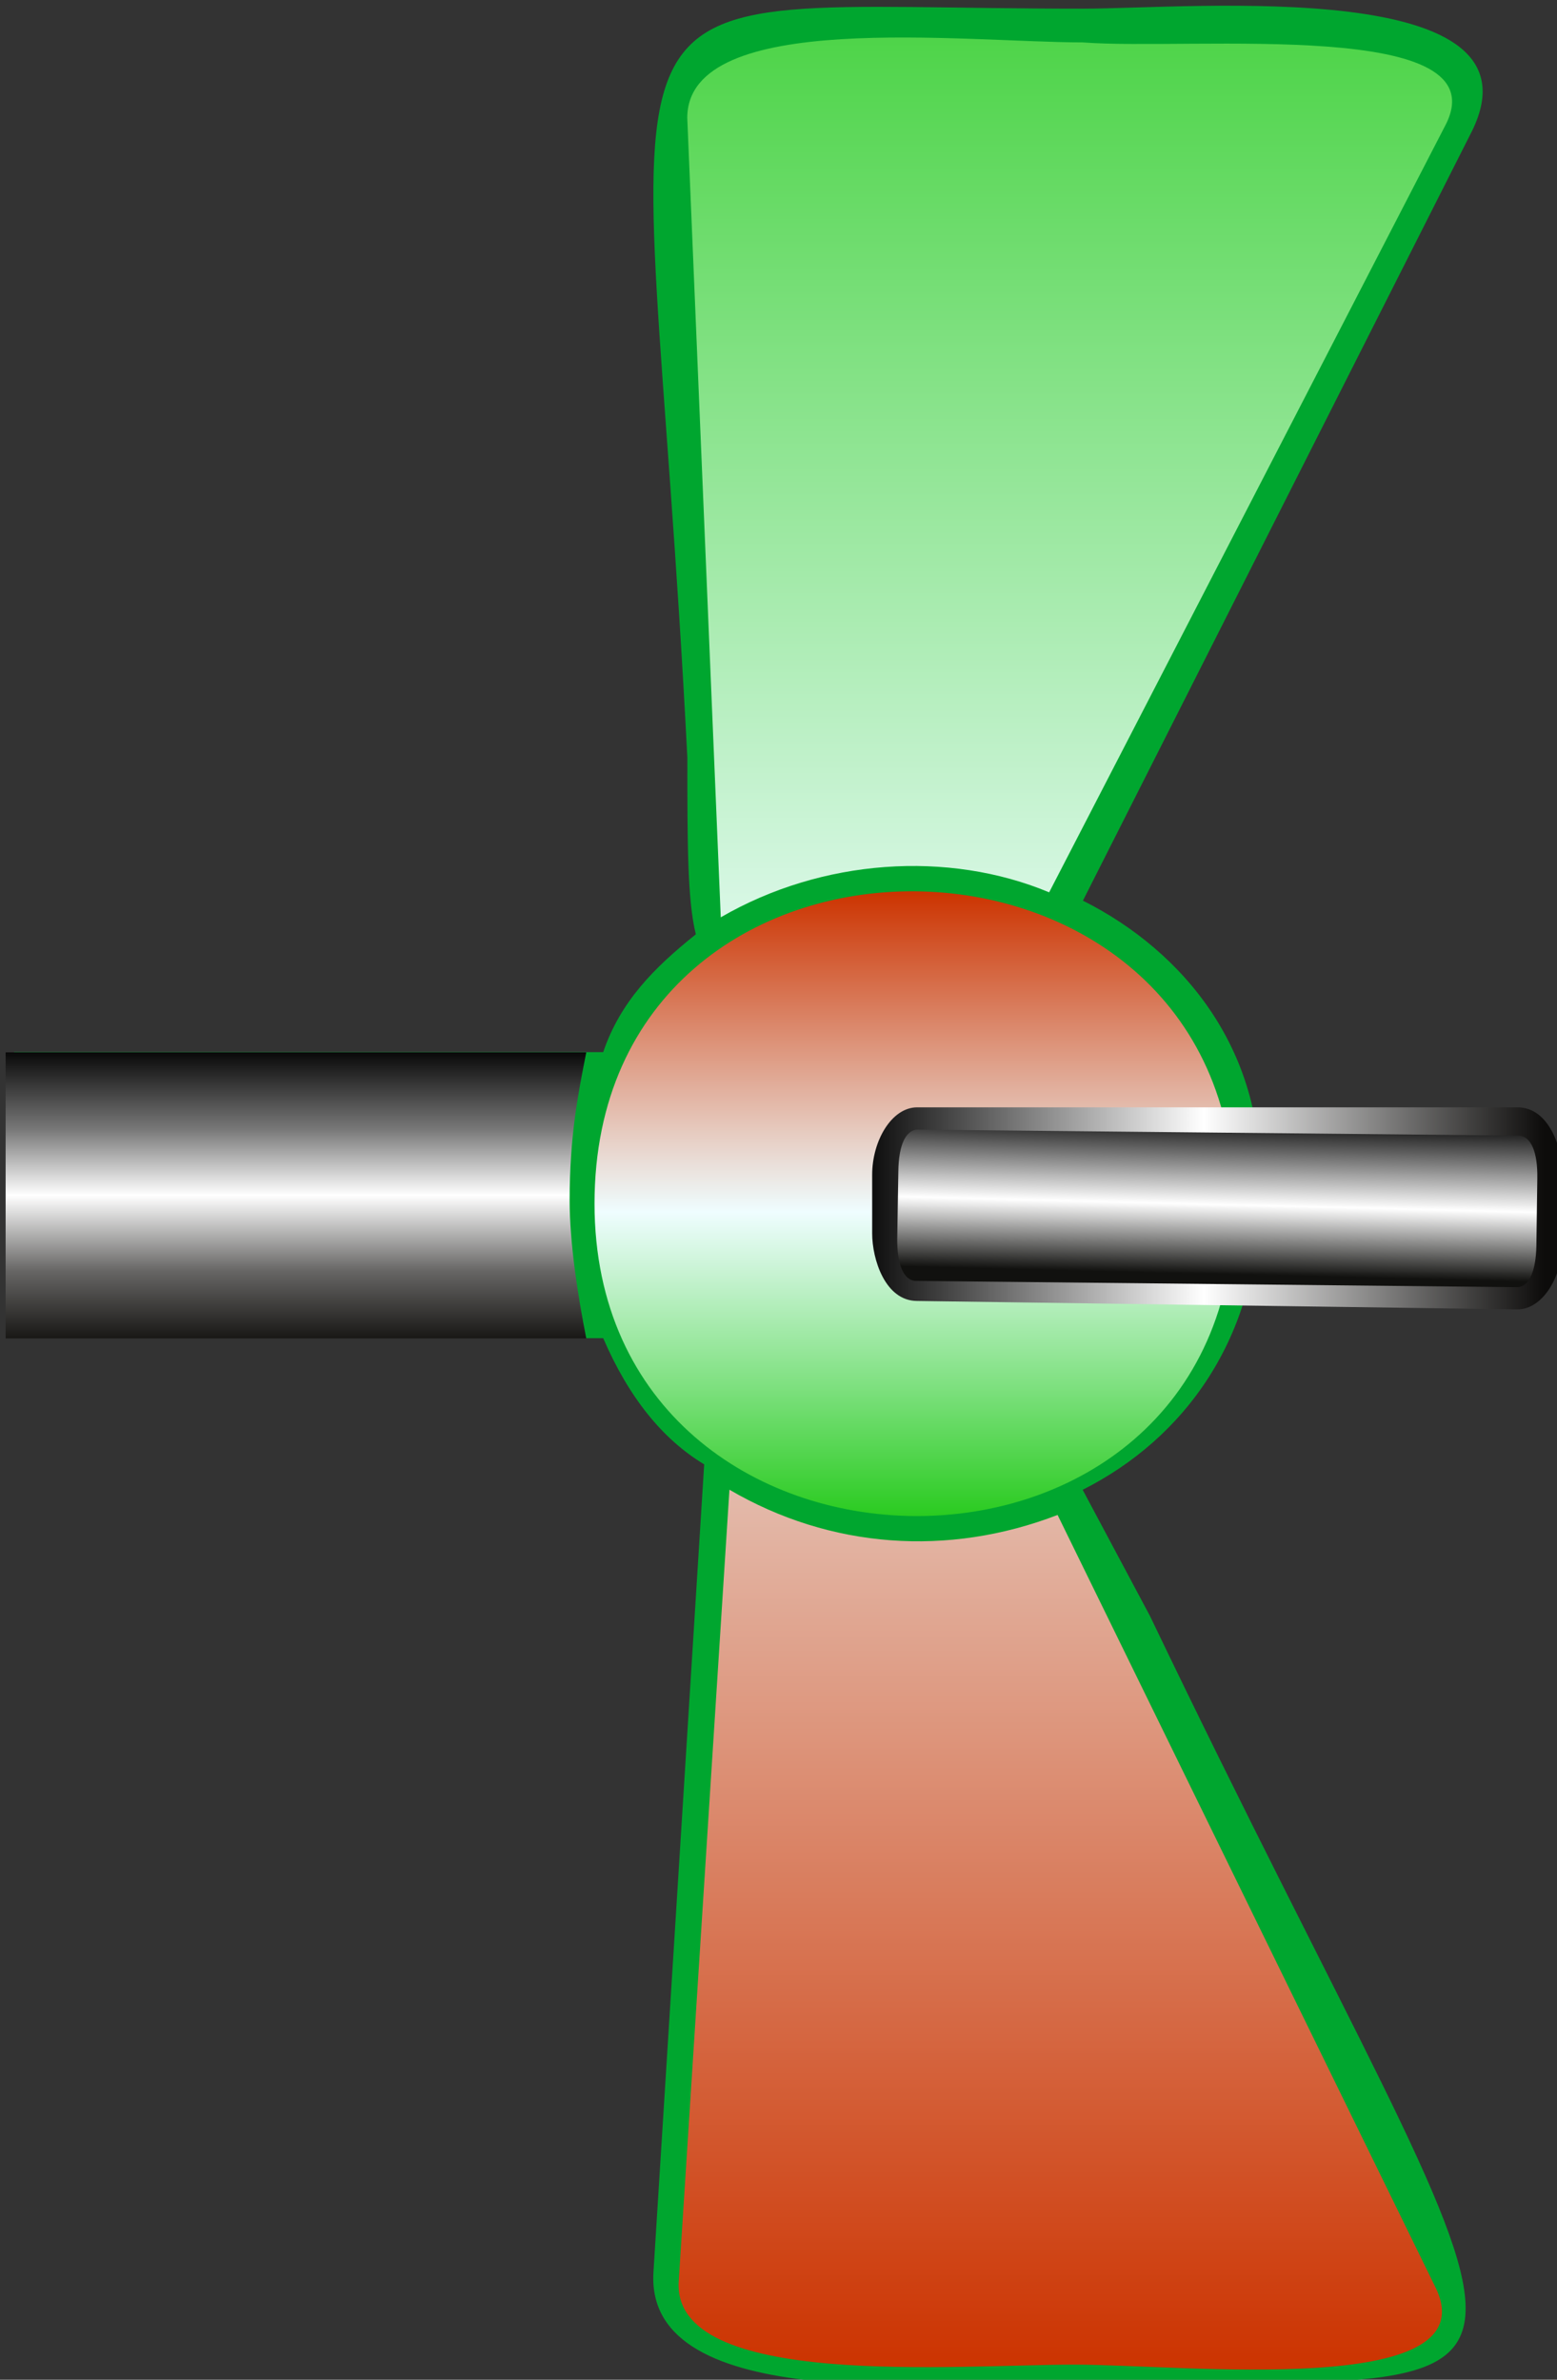
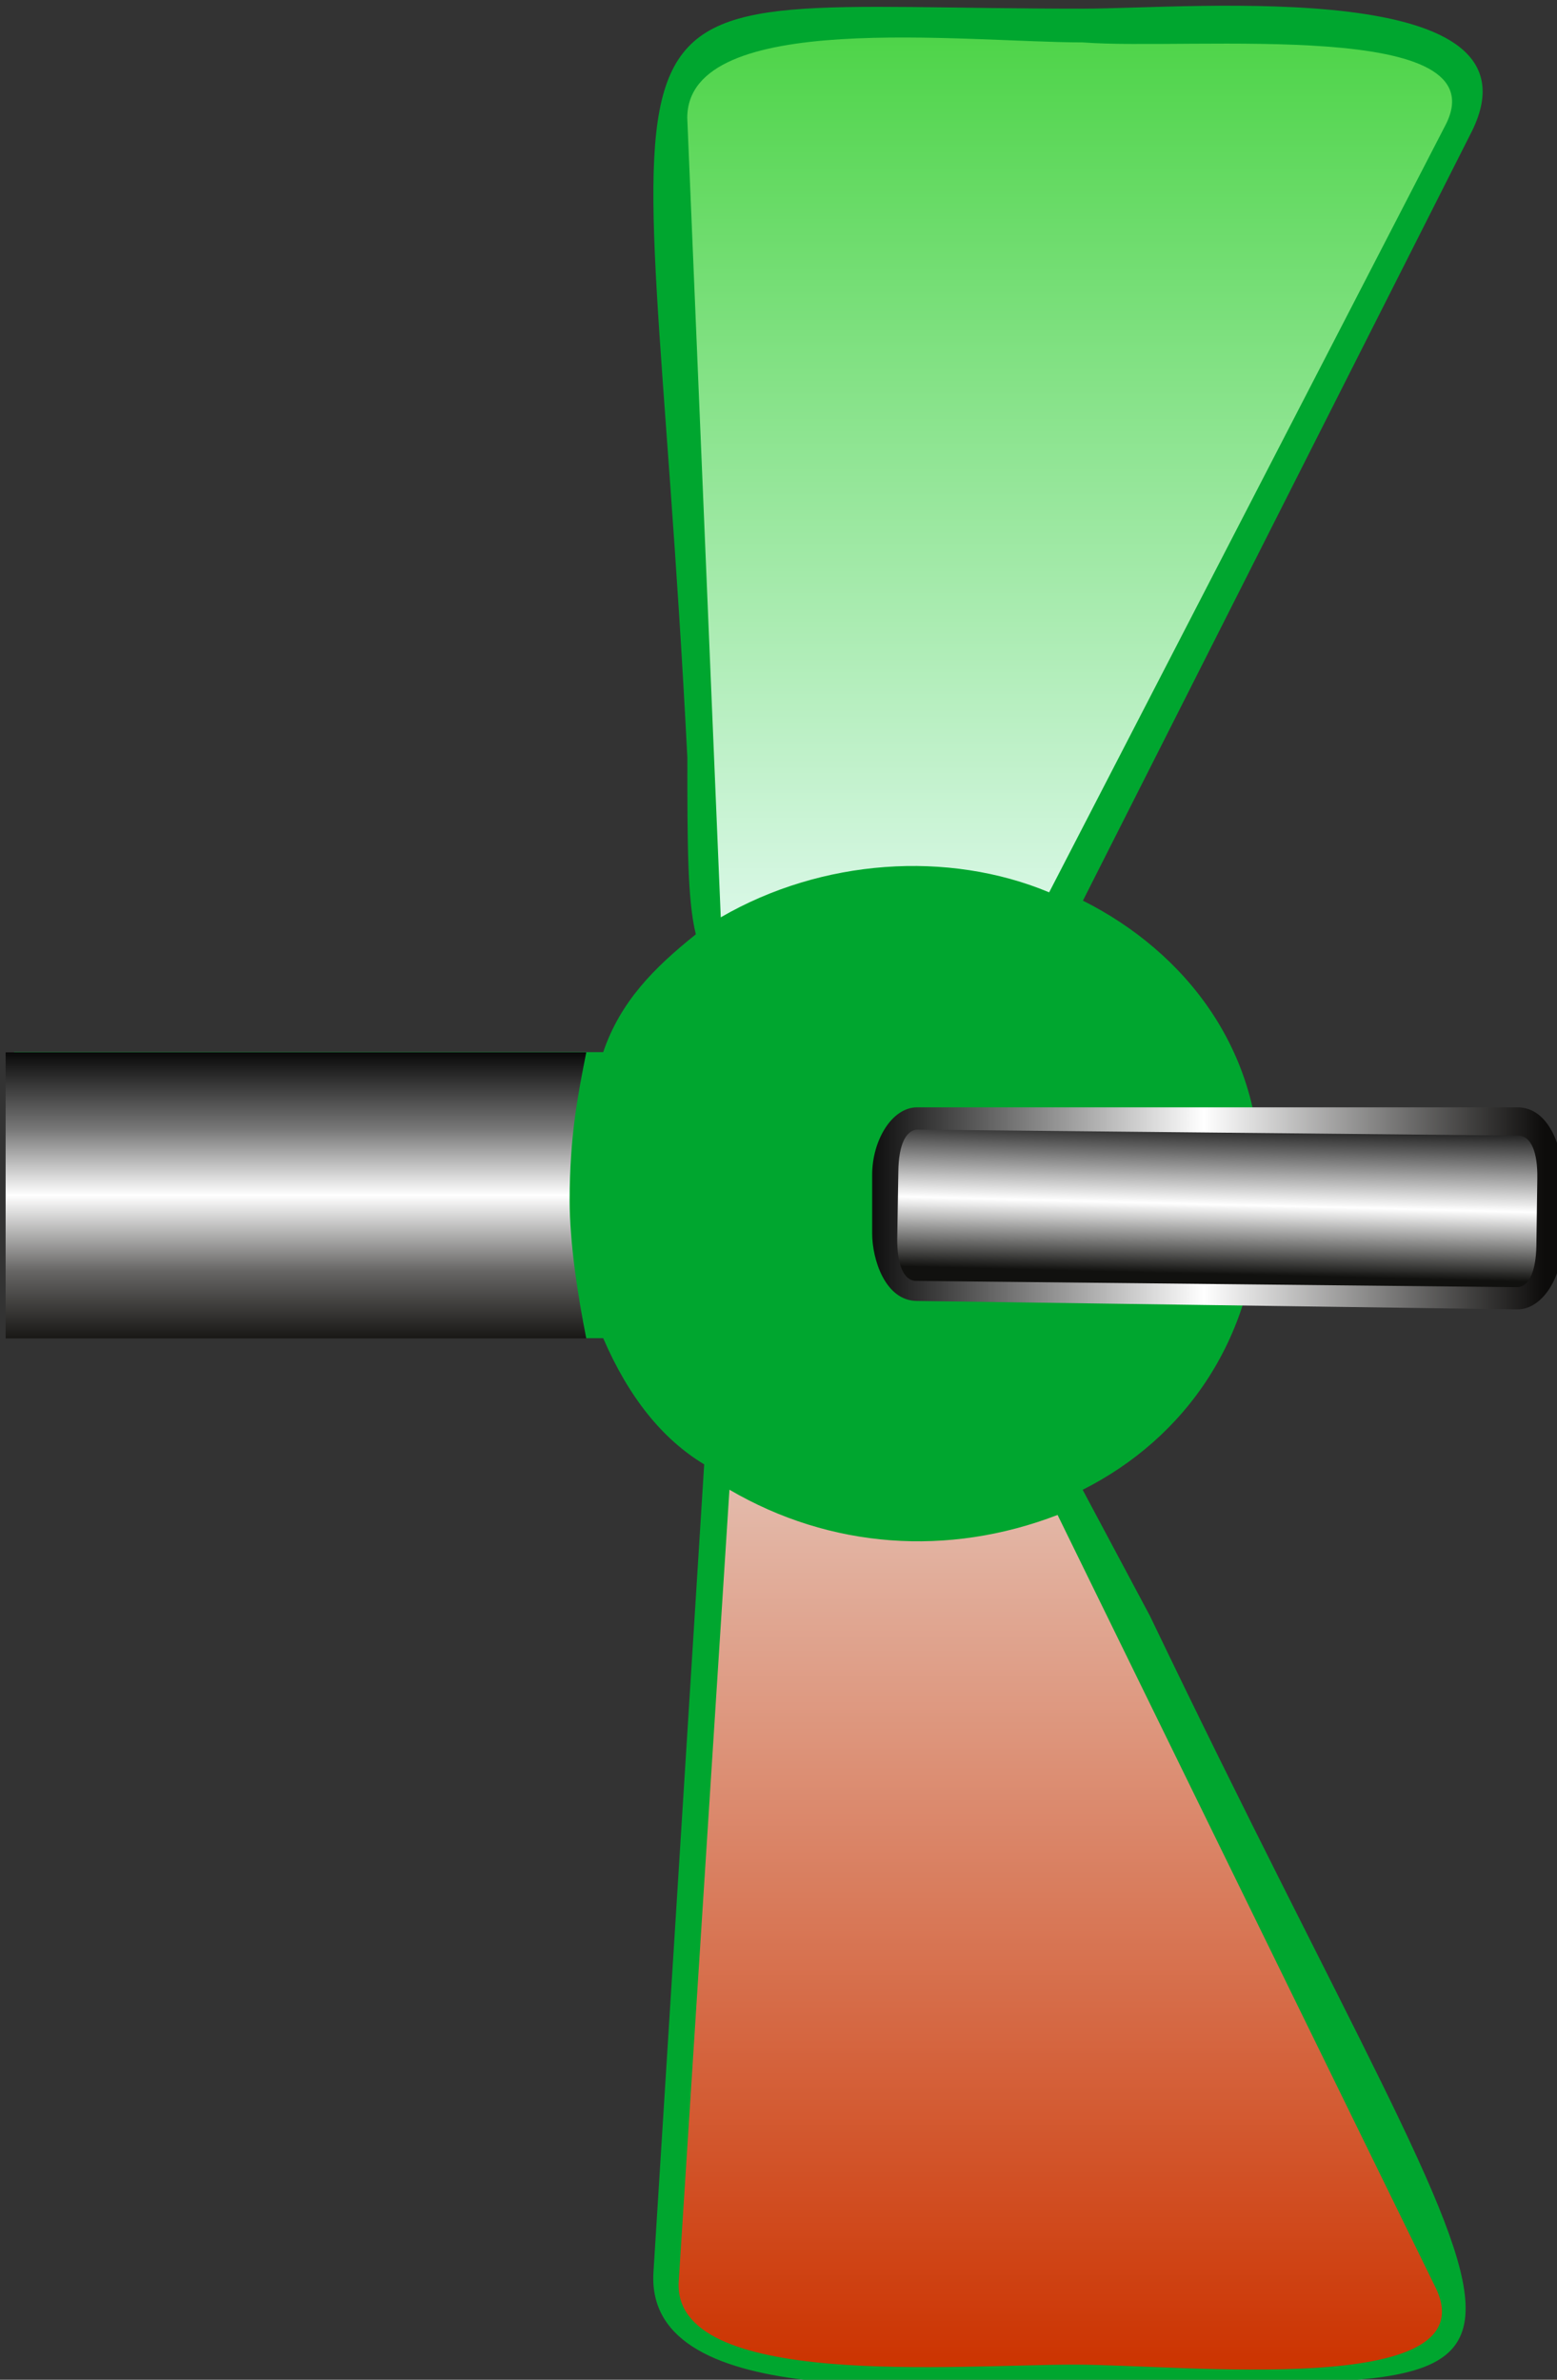
<svg xmlns="http://www.w3.org/2000/svg" xmlns:ns1="http://www.inkscape.org/namespaces/inkscape" xmlns:ns2="http://sodipodi.sourceforge.net/DTD/sodipodi-0.dtd" version="1.1" id="Layer_1" ns1:version="0.48.3.1 r9886" ns2:docname="040504.svg" x="0px" y="0px" width="18.5" height="28.28" viewBox="0 0 18.5 28.28" enable-background="new 0 0 28.279 18.5" xml:space="preserve">
  <rect x="0" y="0" width="18.5" height="28.28" fill="#333333" stroke="none" />
  <defs id="defs49" />
  <ns2:namedview id="namedview95" fit-margin-bottom="0" fit-margin-right="0" ns1:pageopacity="0" ns1:pageshadow="2" ns1:window-width="1440" ns1:window-height="848" ns1:window-x="-8" ns1:window-y="-8" ns1:current-layer="Layer_1" fit-margin-left="0" fit-margin-top="0" ns1:cx="15.917464" borderopacity="1" ns1:cy="11.675207" pagecolor="#ffffff" bordercolor="#666666" objecttolerance="10" gridtolerance="10" guidetolerance="10" showgrid="false" ns1:zoom="18.040779" ns1:window-maximized="1">
	</ns2:namedview>
  <g id="shape" ns1:label="#g3010" transform="matrix(0,1,-1,0,18.567,0.068)">
    <path d="m 10.635,5.7 -9.1,-4.6 c -1.899,-1 -1.5,3.3 -1.5,4.6 0,6.3 -0.899,5.2 8.9,4.7 1,0 1.699,0 2.1,-0.101 0.4,0.5 0.801,0.897 1.4,1.101 v 7 h 3.399 v -7 c 0.698,-0.301 1.198,-0.7 1.5,-1.2 l 9.603,0.603 c 1.699,0.101 1.301,-3.5 1.301,-5 0,-6.5 0.699,-5.601 -9.102,-0.9 l -1.5,0.8 C 17.032,4.504 15.834,3.603 14.134,3.603 12.435,3.501 11.236,4.501 10.635,5.7 z" ns1:connector-curvature="0" id="path5" style="fill:#00a62f" />
  </g>
  <linearGradient id="path55_1_" gradientUnits="userSpaceOnUse" x1="-1006.382" y1="-1034.784" x2="-1009.862" y2="-1034.784" gradientTransform="matrix(0,-1,1,0,1038.3,-993.946)">
    <stop offset="0" style="stop-color:#000000" id="stop6" />
    <stop offset="0.281" style="stop-color:#777777" id="stop8" />
    <stop offset="0.508" style="stop-color:#FFFFFF" id="stop10" />
    <stop offset="0.768" style="stop-color:#666564" id="stop12" />
    <stop offset="1" style="stop-color:#171614" id="stop14" />
  </linearGradient>
  <path id="path55" ns1:connector-curvature="0" d="m 6.768,14.264 c 0,0.505 0.098,1.136 0.198,1.641 l -6.899,0 0,-3.399 6.899,0 c -0.099,0.5 -0.198,1.004 -0.198,1.758 z" style="fill:url(#path55_1_)" />
  <linearGradient id="path30_1_" gradientUnits="userSpaceOnUse" x1="138.265" y1="-1025.642" x2="107.819" y2="-1025.642" gradientTransform="matrix(1,0,0,-1,-110.174,-1019.733)">
    <stop offset="0" style="stop-color: rgb(204, 51, 0);" id="stop18" />
    <stop offset="0.513" style="stop-color:#EFFDFF" id="stop20" />
    <stop offset="1" style="stop-color:#2ACB20" id="stop22" />
  </linearGradient>
  <linearGradient id="path66_1_" gradientUnits="userSpaceOnUse" x1="120.698" y1="-1027.435" x2="128.123" y2="-1027.435" gradientTransform="matrix(1,0,0,-1,-110.174,-1019.733)">
    <stop offset="0" style="stop-color: rgb(204, 51, 0);" id="stop26" />
    <stop offset="0.513" style="stop-color:#EFFDFF" id="stop28" />
    <stop offset="1" style="stop-color:#2ACB20" id="stop30" />
  </linearGradient>
  <g id="hmigradengt" ns1:label="#g3796" transform="matrix(0,1,-1,0,18.567,0.068)">
    <path d="m 17.935,6.001 9.199,-4.5 c 1.301,-0.601 0.898,3 0.898,4.3 0,1.399 0.302,4.8 -1,4.701 L 17.635,9.9 c 0.702,-1.2 0.8,-2.6 0.3,-3.899 l 0,0 z m -7.399,0.1 -9.1,-4.7 c -1.301,-0.7 -0.9,3 -1,4.3 0,1.4 -0.4,4.7 0.897,4.7 l 9.5,-0.398 C 10.135,8.8 10.036,7.3 10.536,6.101 z" ns1:connector-curvature="0" id="path30" style="fill:url(#path30_1_)" />
-     <path d="m 14.236,3.901 c -4.899,0 -5,7.602 0,7.602 4.899,-0.003 5,-7.602 0,-7.602 z" ns1:connector-curvature="0" id="path66" style="fill:url(#path66_1_)" />
  </g>
  <linearGradient id="path68_1_" gradientUnits="userSpaceOnUse" x1="-1390.326" y1="-576.03" x2="-1379.628" y2="-576.03" gradientTransform="matrix(0.767,0,0,-1,1076.52,-561.67)">
    <stop offset="0" style="stop-color:#000000" id="stop34" />
    <stop offset="0.508" style="stop-color:#FFFFFF" id="stop36" />
    <stop offset="1" style="stop-color:#0D0C0B" id="stop38" />
  </linearGradient>
  <path id="path68" ns1:connector-curvature="0" d="m 10.898,15.46 c -0.383,0 -0.535,-0.5 -0.535,-0.801 l 0,-0.7 c 0,-0.4 0.23,-0.8 0.535,-0.8 l 7.132,0 c 0.383,0 0.536,0.5 0.536,0.8 l 0,0.802 c 0,0.398 -0.23,0.799 -0.536,0.799 l -7.132,-0.1 z" style="fill:url(#path68_1_)" />
  <linearGradient id="path93_1_" gradientUnits="userSpaceOnUse" x1="-1022.605" y1="-1014.374" x2="-1024.496" y2="-1014.374" gradientTransform="matrix(0.014,-1,0.767,0.019,806.849,-990.084)">
    <stop offset="0" style="stop-color:#000000" id="stop42" />
    <stop offset="0.562" style="stop-color:#FFFFFF" id="stop44" />
    <stop offset="1" style="stop-color:#11110F" id="stop46" />
  </linearGradient>
  <path id="path93" ns1:connector-curvature="0" d="m 18.255,14.802 0.011,-0.8 c 0.005,-0.302 -0.07,-0.502 -0.222,-0.507 l -7.132,-0.071 c -0.153,-0.004 -0.234,0.19 -0.238,0.492 l -0.013,0.8 c -0.004,0.301 0.071,0.502 0.223,0.506 l 7.133,0.074 c 0.153,0.004 0.233,-0.193 0.238,-0.494 z" style="fill:url(#path93_1_)" />
</svg>